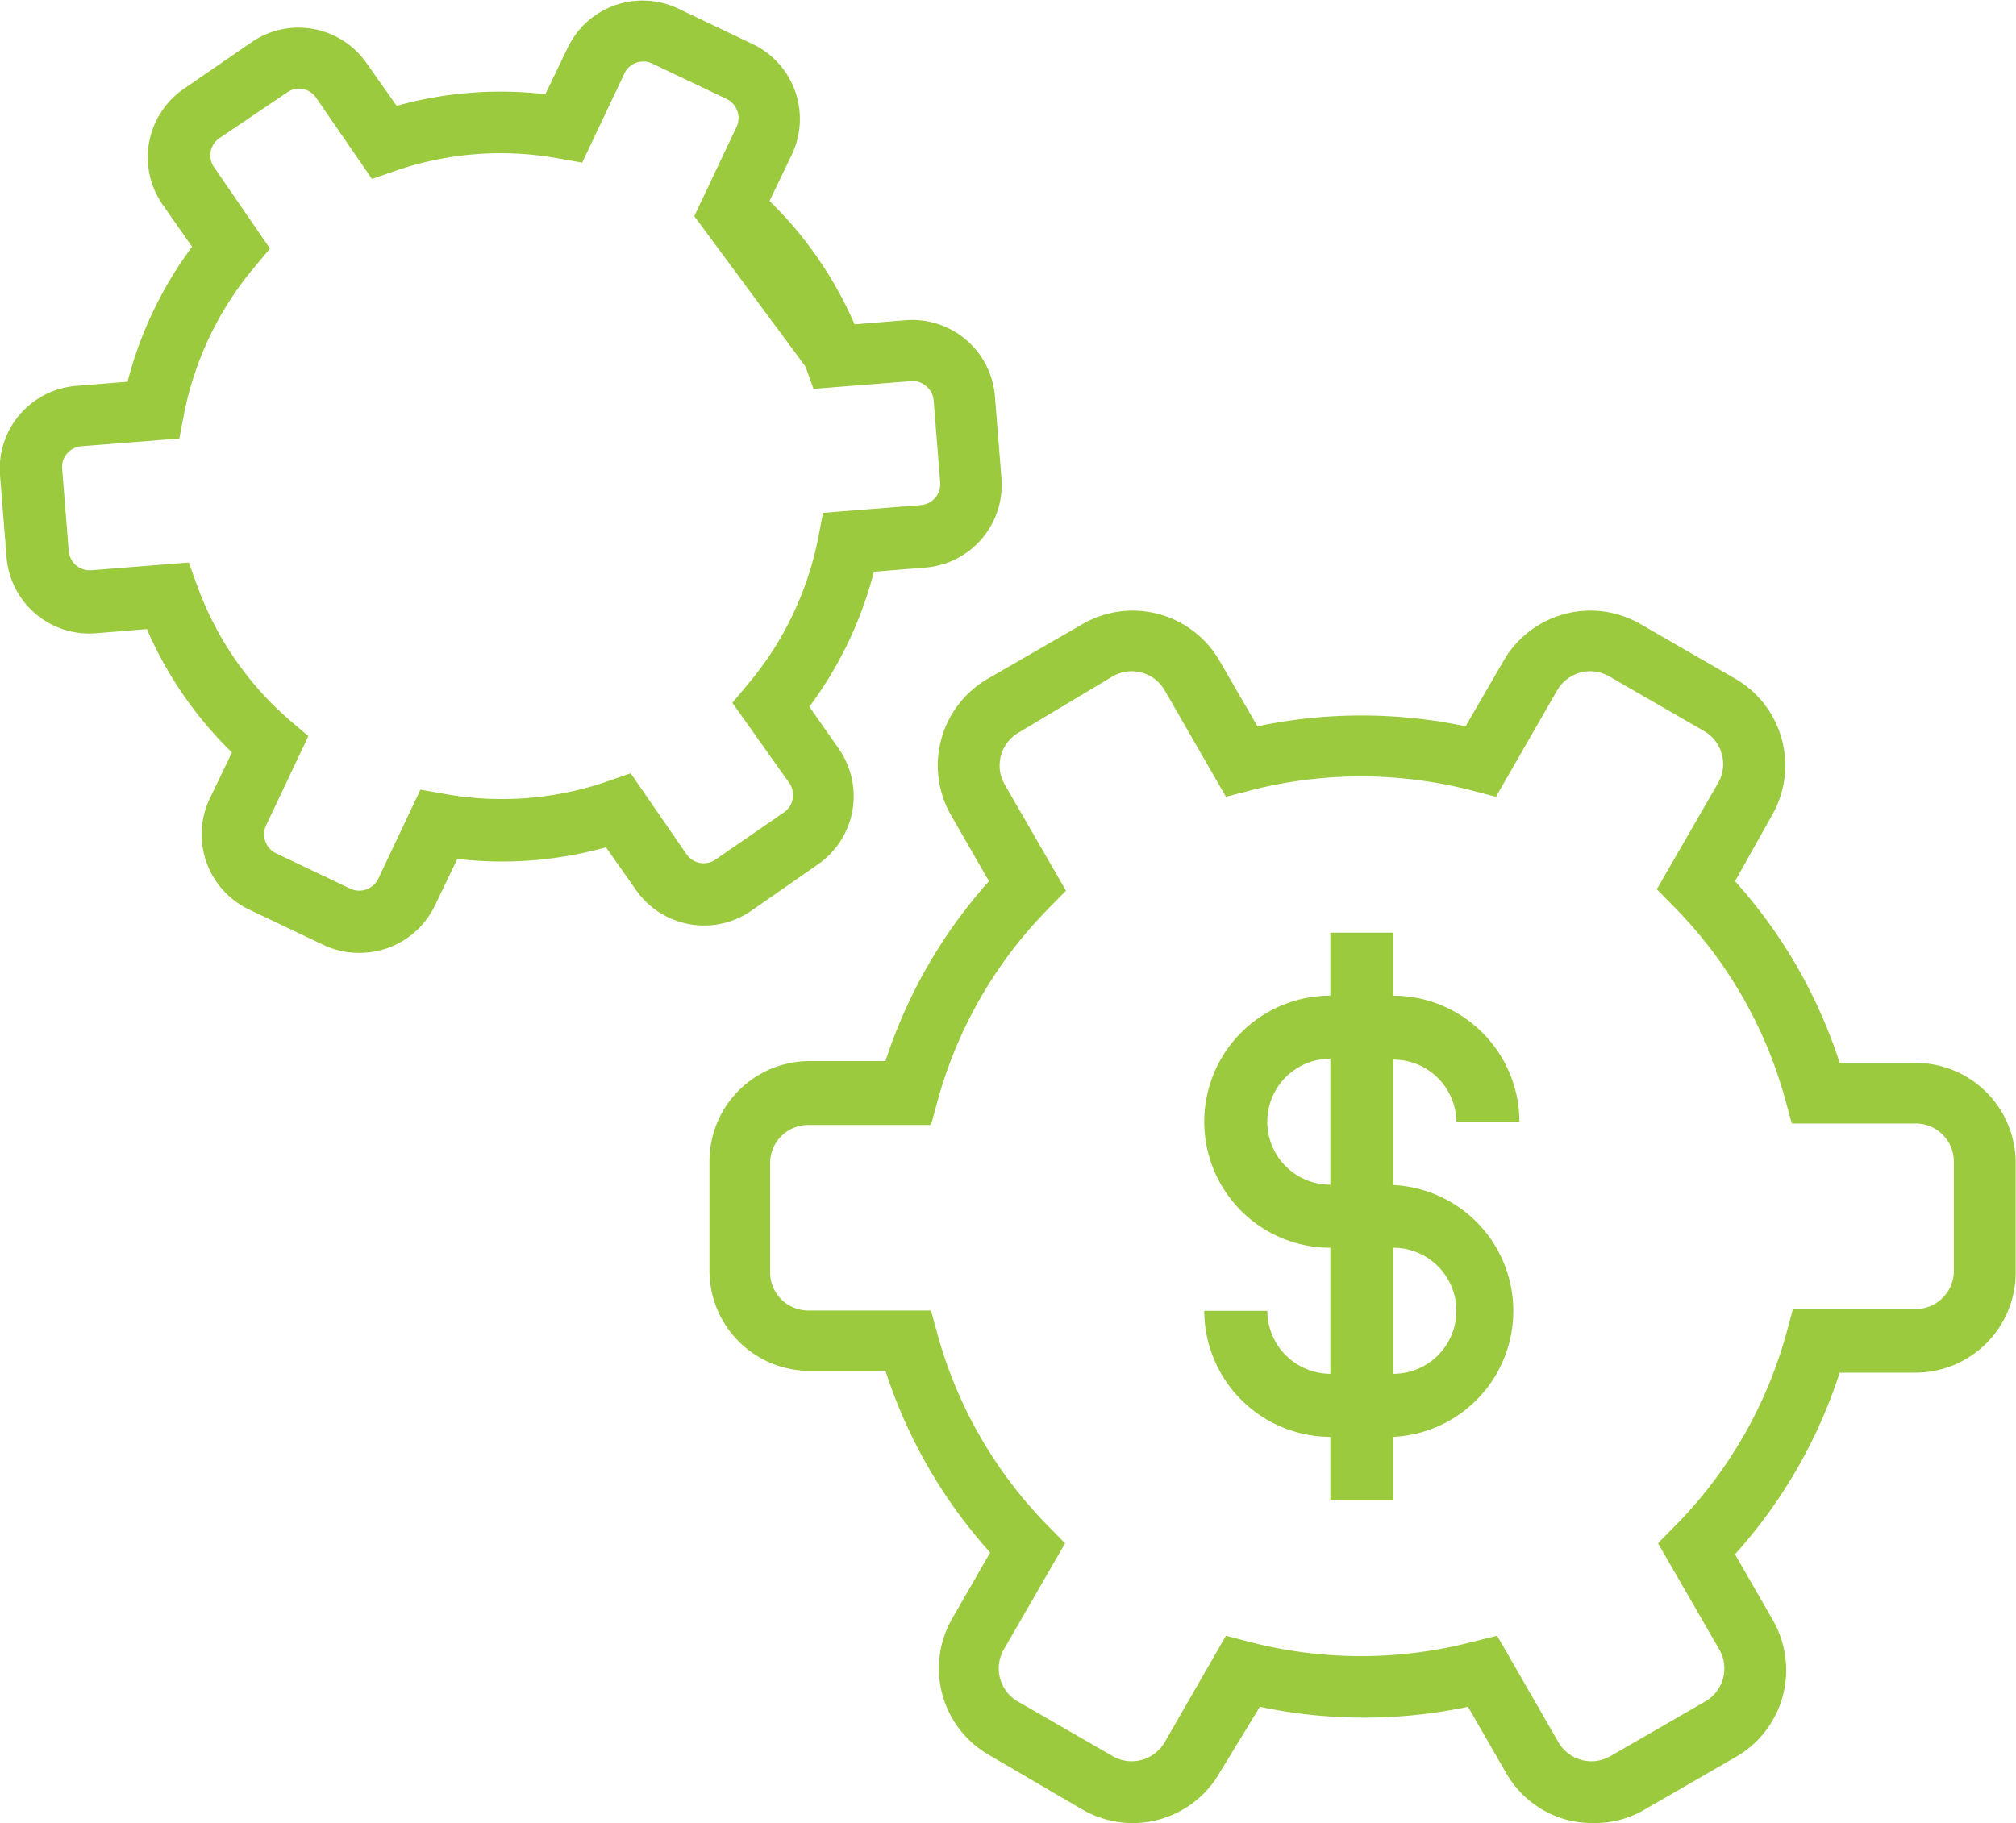
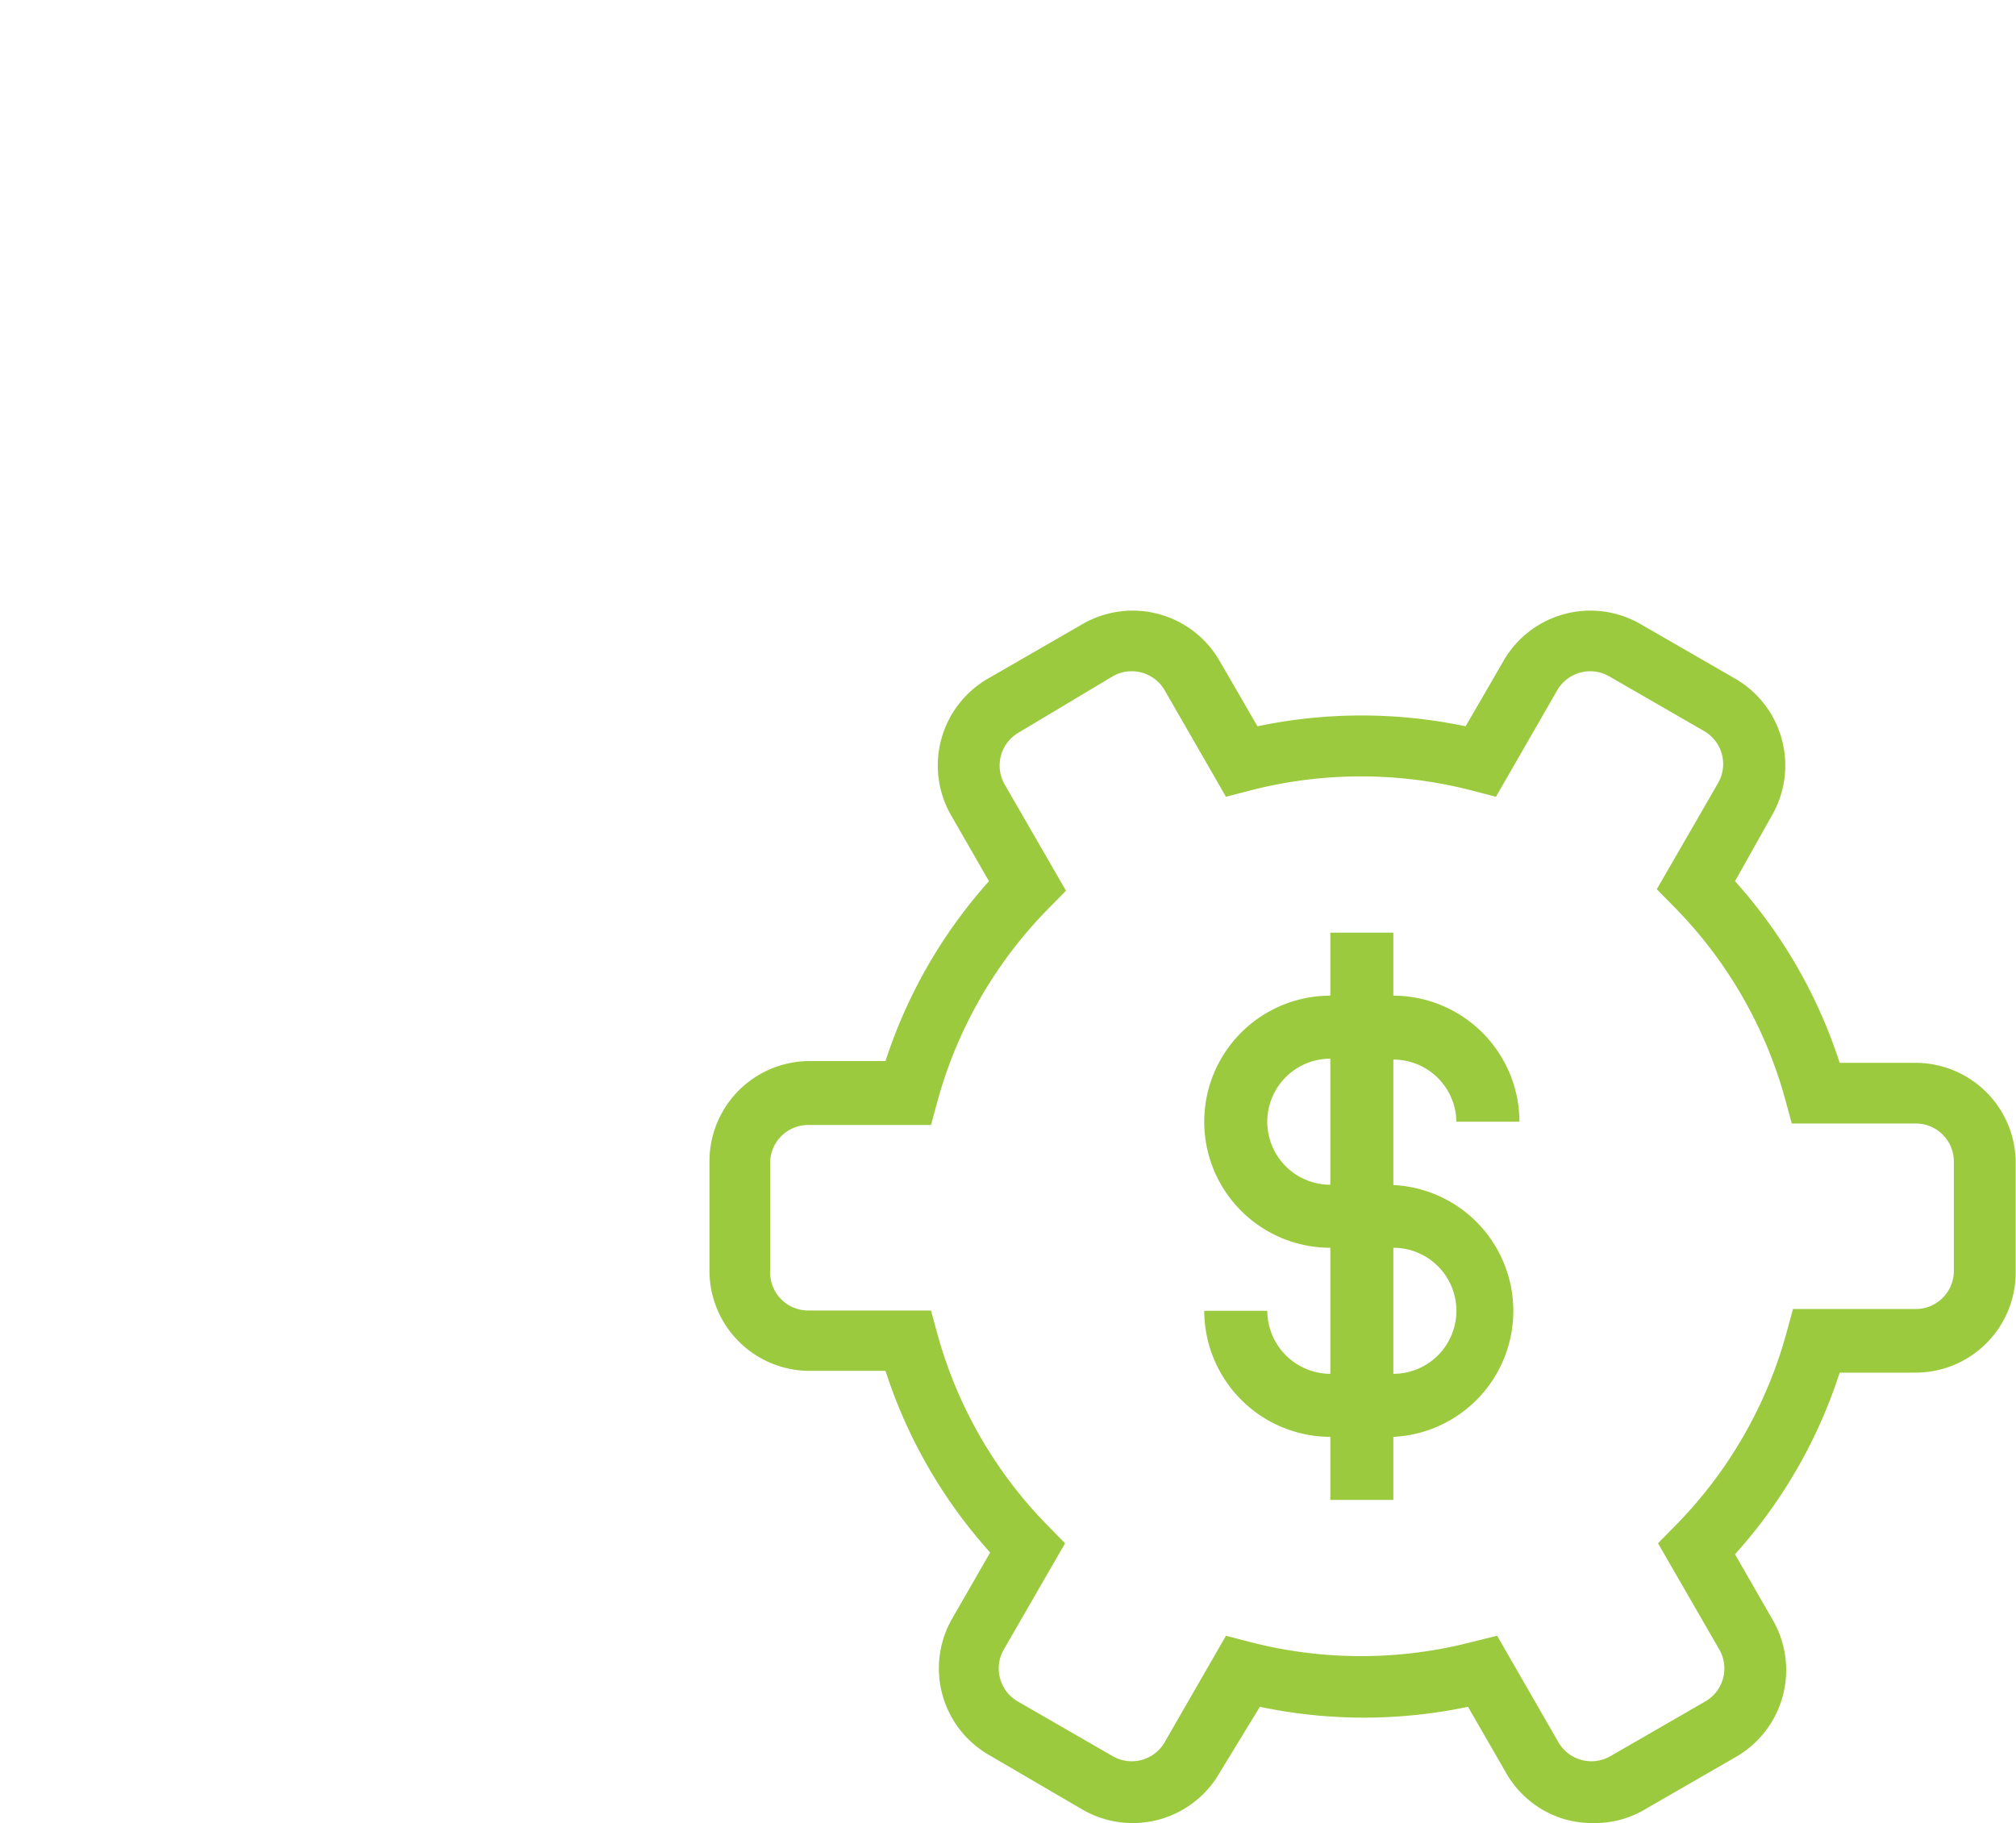
<svg xmlns="http://www.w3.org/2000/svg" id="Layer_1" data-name="Layer 1" viewBox="0 0 67.8 61.32">
  <defs>
    <style>.cls-1{fill:#9bca3f;}</style>
  </defs>
  <title>dollar-marketing-icon</title>
  <path class="cls-1" d="M385.72,195.09h2.12a4.25,4.25,0,0,0-4.24-4.24v-2.12h-2.12v2.12a4.24,4.24,0,0,0,0,8.48v4.24a2.13,2.13,0,0,1-2.12-2.12h-2.12a4.25,4.25,0,0,0,4.24,4.24v2.12h2.12v-2.12a4.24,4.24,0,0,0,0-8.47V193A2.12,2.12,0,0,1,385.72,195.09Zm-4.24,2.12a2.12,2.12,0,1,1,0-4.24v4.24Zm4.24,4.24a2.12,2.12,0,0,1-2.12,2.12v-4.24A2.12,2.12,0,0,1,385.72,201.45Z" transform="translate(-336.74 -157.36)" />
  <path class="cls-1" d="M390.27,218.68a3.4,3.4,0,0,1-.88-0.12,3.35,3.35,0,0,1-2-1.57l-1.28-2.22a17,17,0,0,1-7,0L377.75,217a3.37,3.37,0,0,1-4.6,1.23L370,216.39a3.36,3.36,0,0,1-1.23-4.6l1.27-2.21a16.89,16.89,0,0,1-3.52-6.11h-2.55a3.37,3.37,0,0,1-3.37-3.37v-3.68a3.37,3.37,0,0,1,3.37-3.37h2.55A16.89,16.89,0,0,1,370,187l-1.27-2.21a3.37,3.37,0,0,1,1.23-4.6l3.19-1.84a3.37,3.37,0,0,1,4.6,1.23l1.28,2.21a17,17,0,0,1,7,0l1.28-2.21a3.37,3.37,0,0,1,4.6-1.23l3.19,1.84a3.37,3.37,0,0,1,1.23,4.6L395.09,187a16.89,16.89,0,0,1,3.52,6.11h2.55a3.37,3.37,0,0,1,3.37,3.37v3.68a3.37,3.37,0,0,1-3.37,3.37h-2.55a16.88,16.88,0,0,1-3.52,6.11l1.27,2.21a3.37,3.37,0,0,1-1.23,4.6l-3.19,1.84A3.35,3.35,0,0,1,390.27,218.68Zm-3.18-6.3,2.06,3.58a1.28,1.28,0,0,0,1.75.47l3.19-1.84a1.28,1.28,0,0,0,.47-1.75l-2.06-3.57,0.56-.57a14.81,14.81,0,0,0,3.77-6.54l0.21-.77h4.13a1.28,1.28,0,0,0,1.28-1.28v-3.68a1.28,1.28,0,0,0-1.28-1.28H397l-0.21-.77a14.8,14.8,0,0,0-3.77-6.54l-0.56-.57,2.06-3.57a1.28,1.28,0,0,0-.47-1.75l-3.19-1.84a1.28,1.28,0,0,0-1.75.47l-2.06,3.58-0.77-.2a14.89,14.89,0,0,0-7.54,0l-0.77.2-2.06-3.58a1.28,1.28,0,0,0-1.75-.47L371,182a1.28,1.28,0,0,0-.47,1.75l2.06,3.57-0.56.57a14.8,14.8,0,0,0-3.77,6.54l-0.21.77h-4.13a1.28,1.28,0,0,0-1.28,1.28v3.68a1.28,1.28,0,0,0,1.28,1.28h4.13l0.21,0.77A14.79,14.79,0,0,0,372,208.7l0.56,0.57-2.06,3.57a1.28,1.28,0,0,0,.47,1.75l3.19,1.84a1.28,1.28,0,0,0,1.75-.47l2.06-3.58,0.77,0.2a14.89,14.89,0,0,0,7.54,0Z" transform="translate(-336.74 -157.36)" />
-   <path class="cls-1" d="M348.81,189.41a2.79,2.79,0,0,1-1.2-.27l-2.5-1.19a2.8,2.8,0,0,1-1.32-3.72l0.75-1.56a13,13,0,0,1-2.86-4.15l-1.72.14a2.79,2.79,0,0,1-3-2.56l-0.22-2.76a2.79,2.79,0,0,1,2.56-3l1.73-.14a13.05,13.05,0,0,1,2.17-4.54l-1-1.43a2.79,2.79,0,0,1,.72-3.88l2.28-1.57a2.79,2.79,0,0,1,3.88.72l1,1.42a13,13,0,0,1,5-.39l0.75-1.56a2.79,2.79,0,0,1,3.72-1.32l2.5,1.19a2.79,2.79,0,0,1,1.32,3.72l-0.75,1.56a13,13,0,0,1,2.86,4.15l1.72-.14a2.79,2.79,0,0,1,3,2.56l0.22,2.76a2.79,2.79,0,0,1-2.56,3l-1.73.14a13,13,0,0,1-2.17,4.54l1,1.43a2.79,2.79,0,0,1-.72,3.88L362,188a2.79,2.79,0,0,1-3.88-.72l-1-1.42a13,13,0,0,1-5,.39l-0.75,1.56A2.8,2.8,0,0,1,348.81,189.41Zm11.28-24.78,1.42-3a0.71,0.71,0,0,0-.33-0.94l-2.5-1.19a0.7,0.7,0,0,0-.94.33l-1.42,3-0.79-.14a10.87,10.87,0,0,0-5.53.43l-0.75.26-1.87-2.72a0.7,0.7,0,0,0-1-.18L344.13,162a0.7,0.7,0,0,0-.18,1l1.87,2.72-0.51.61a10.94,10.94,0,0,0-2.39,5l-0.15.78-3.29.26a0.7,0.7,0,0,0-.65.76l0.22,2.76a0.71,0.71,0,0,0,.76.65l3.28-.26,0.27,0.75a10.88,10.88,0,0,0,3.14,4.57l0.61,0.52-1.42,3a0.71,0.71,0,0,0,.33.94l2.5,1.19a0.71,0.71,0,0,0,.94-0.33l1.42-3,0.79,0.14a10.86,10.86,0,0,0,5.53-.43l0.75-.26,1.87,2.71a0.7,0.7,0,0,0,1,.18l2.28-1.57a0.71,0.71,0,0,0,.18-1L361.37,181l0.51-.61a10.93,10.93,0,0,0,2.39-5l0.15-.78,3.29-.26a0.71,0.71,0,0,0,.65-0.76l-0.22-2.76a0.69,0.69,0,0,0-.25-0.48,0.68,0.68,0,0,0-.51-0.17l-3.28.26-0.27-.75" transform="translate(-336.74 -157.36)" />
</svg>